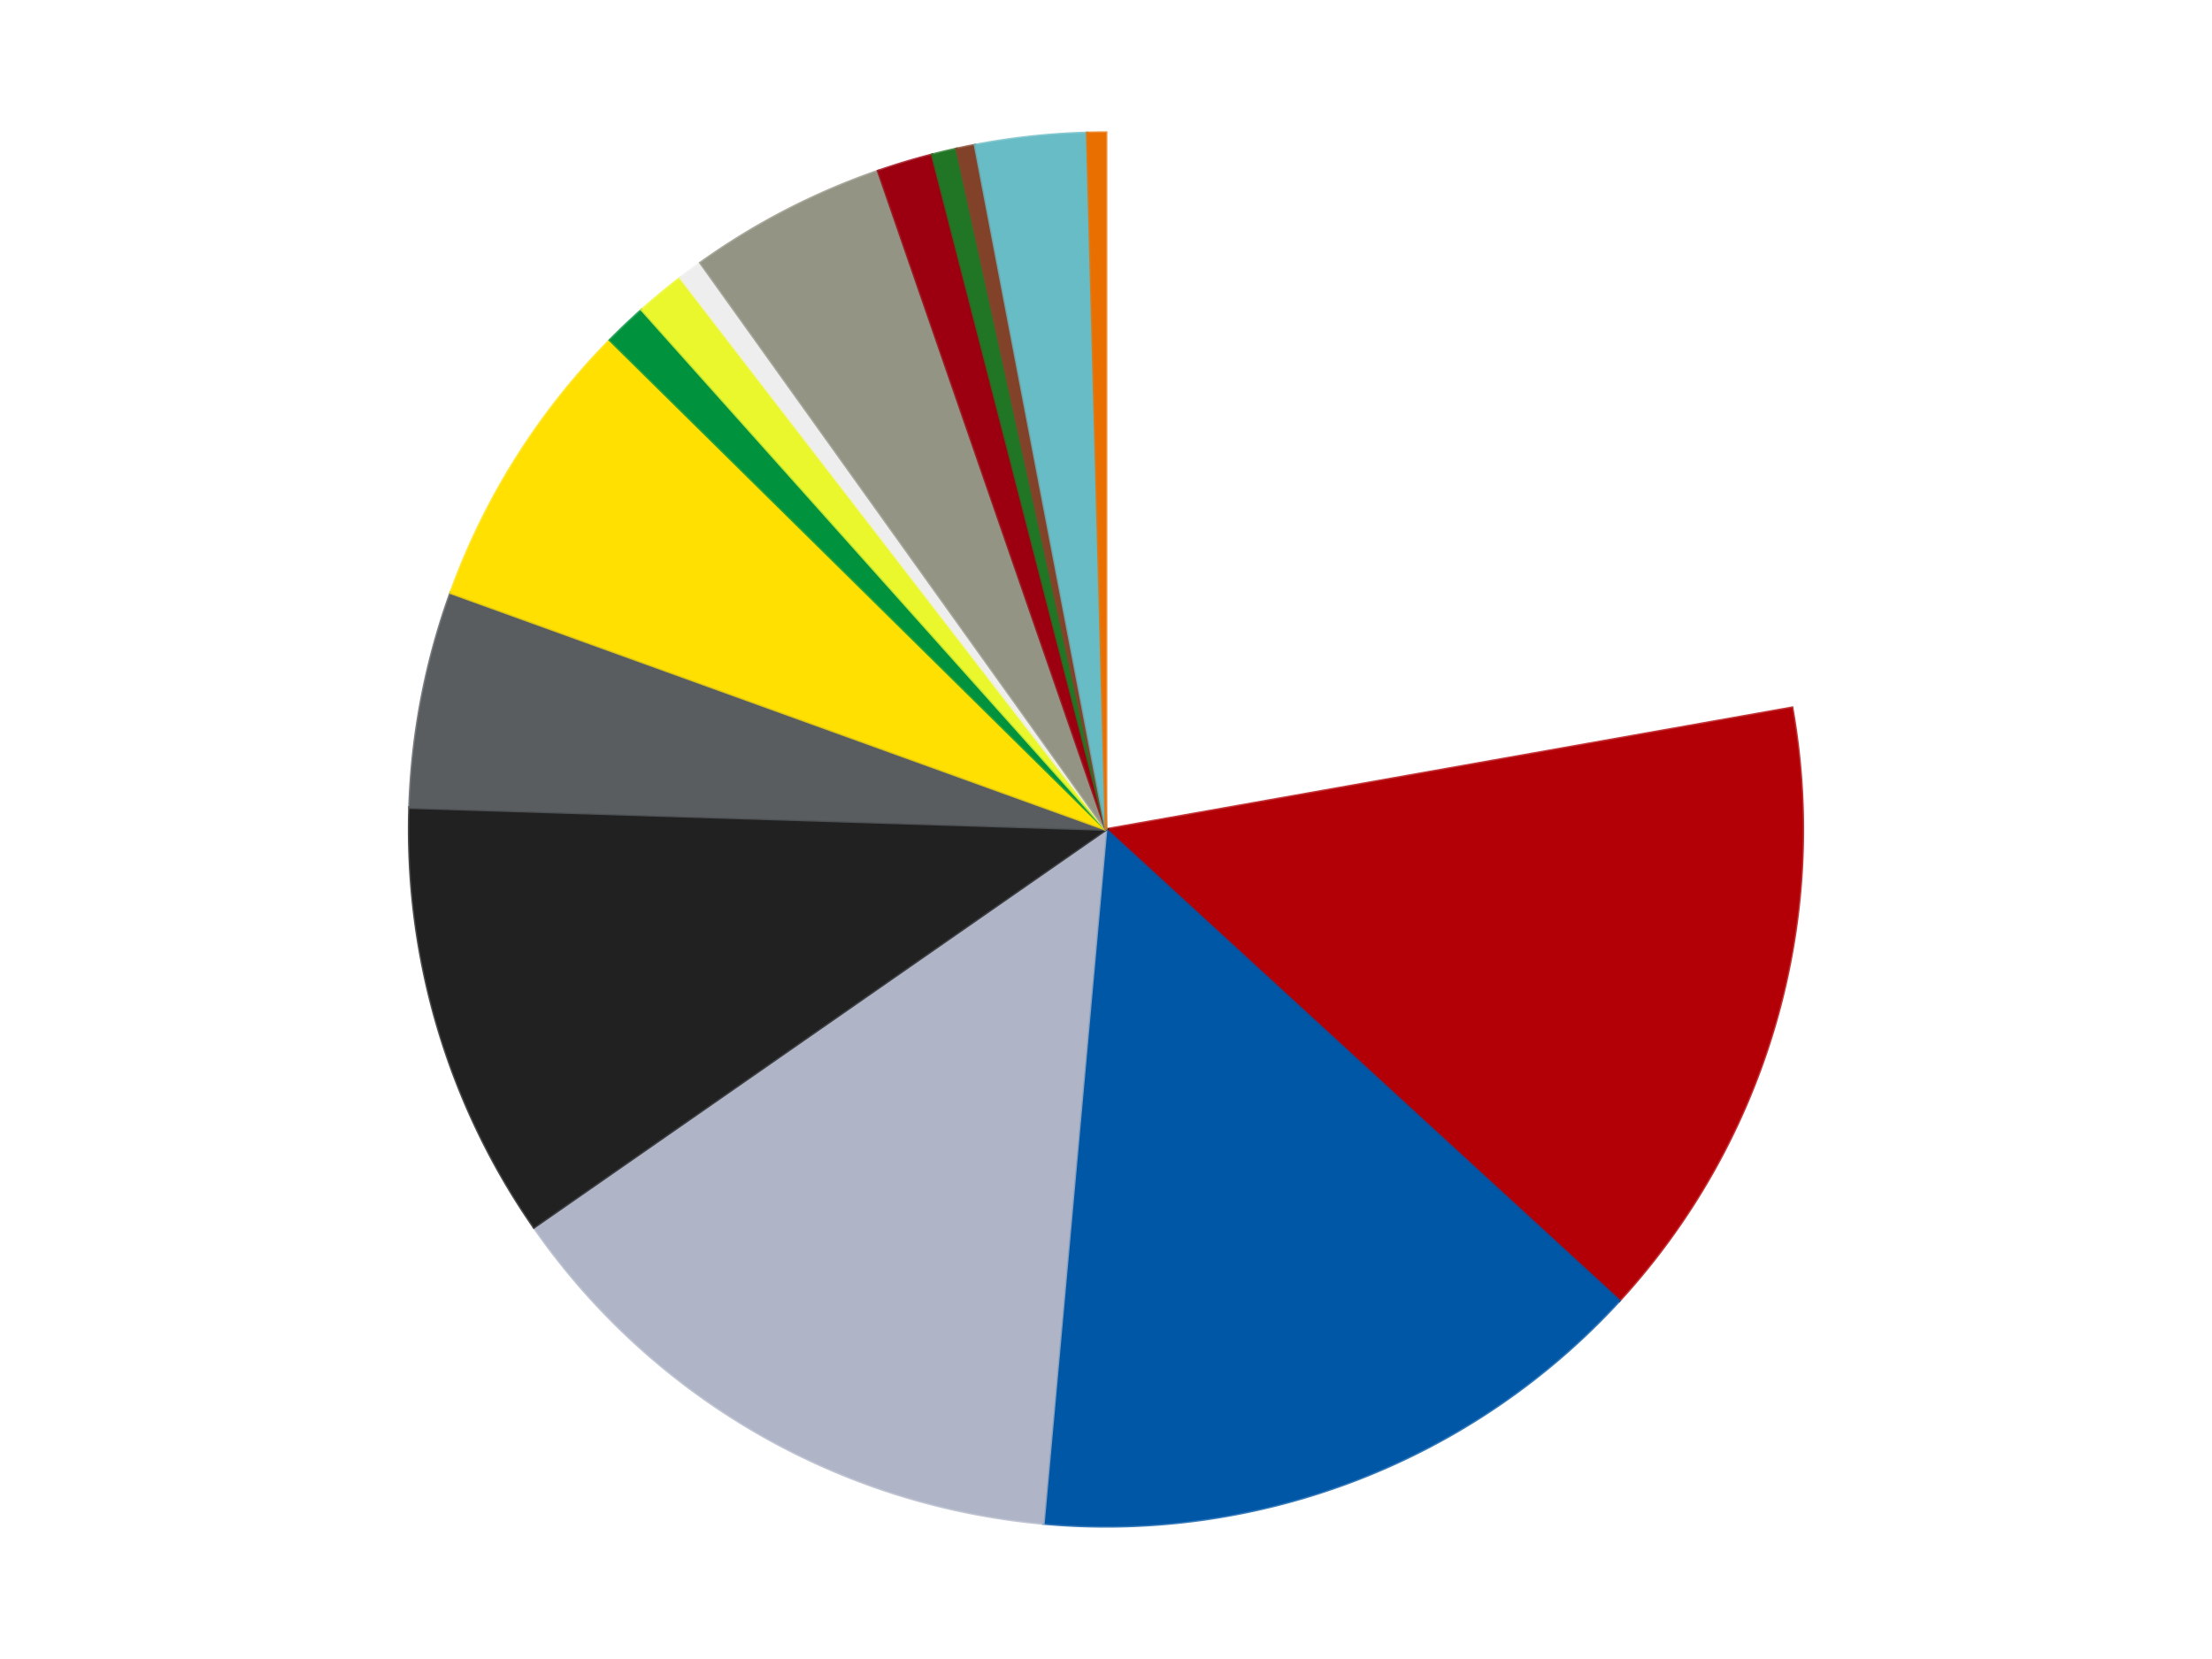
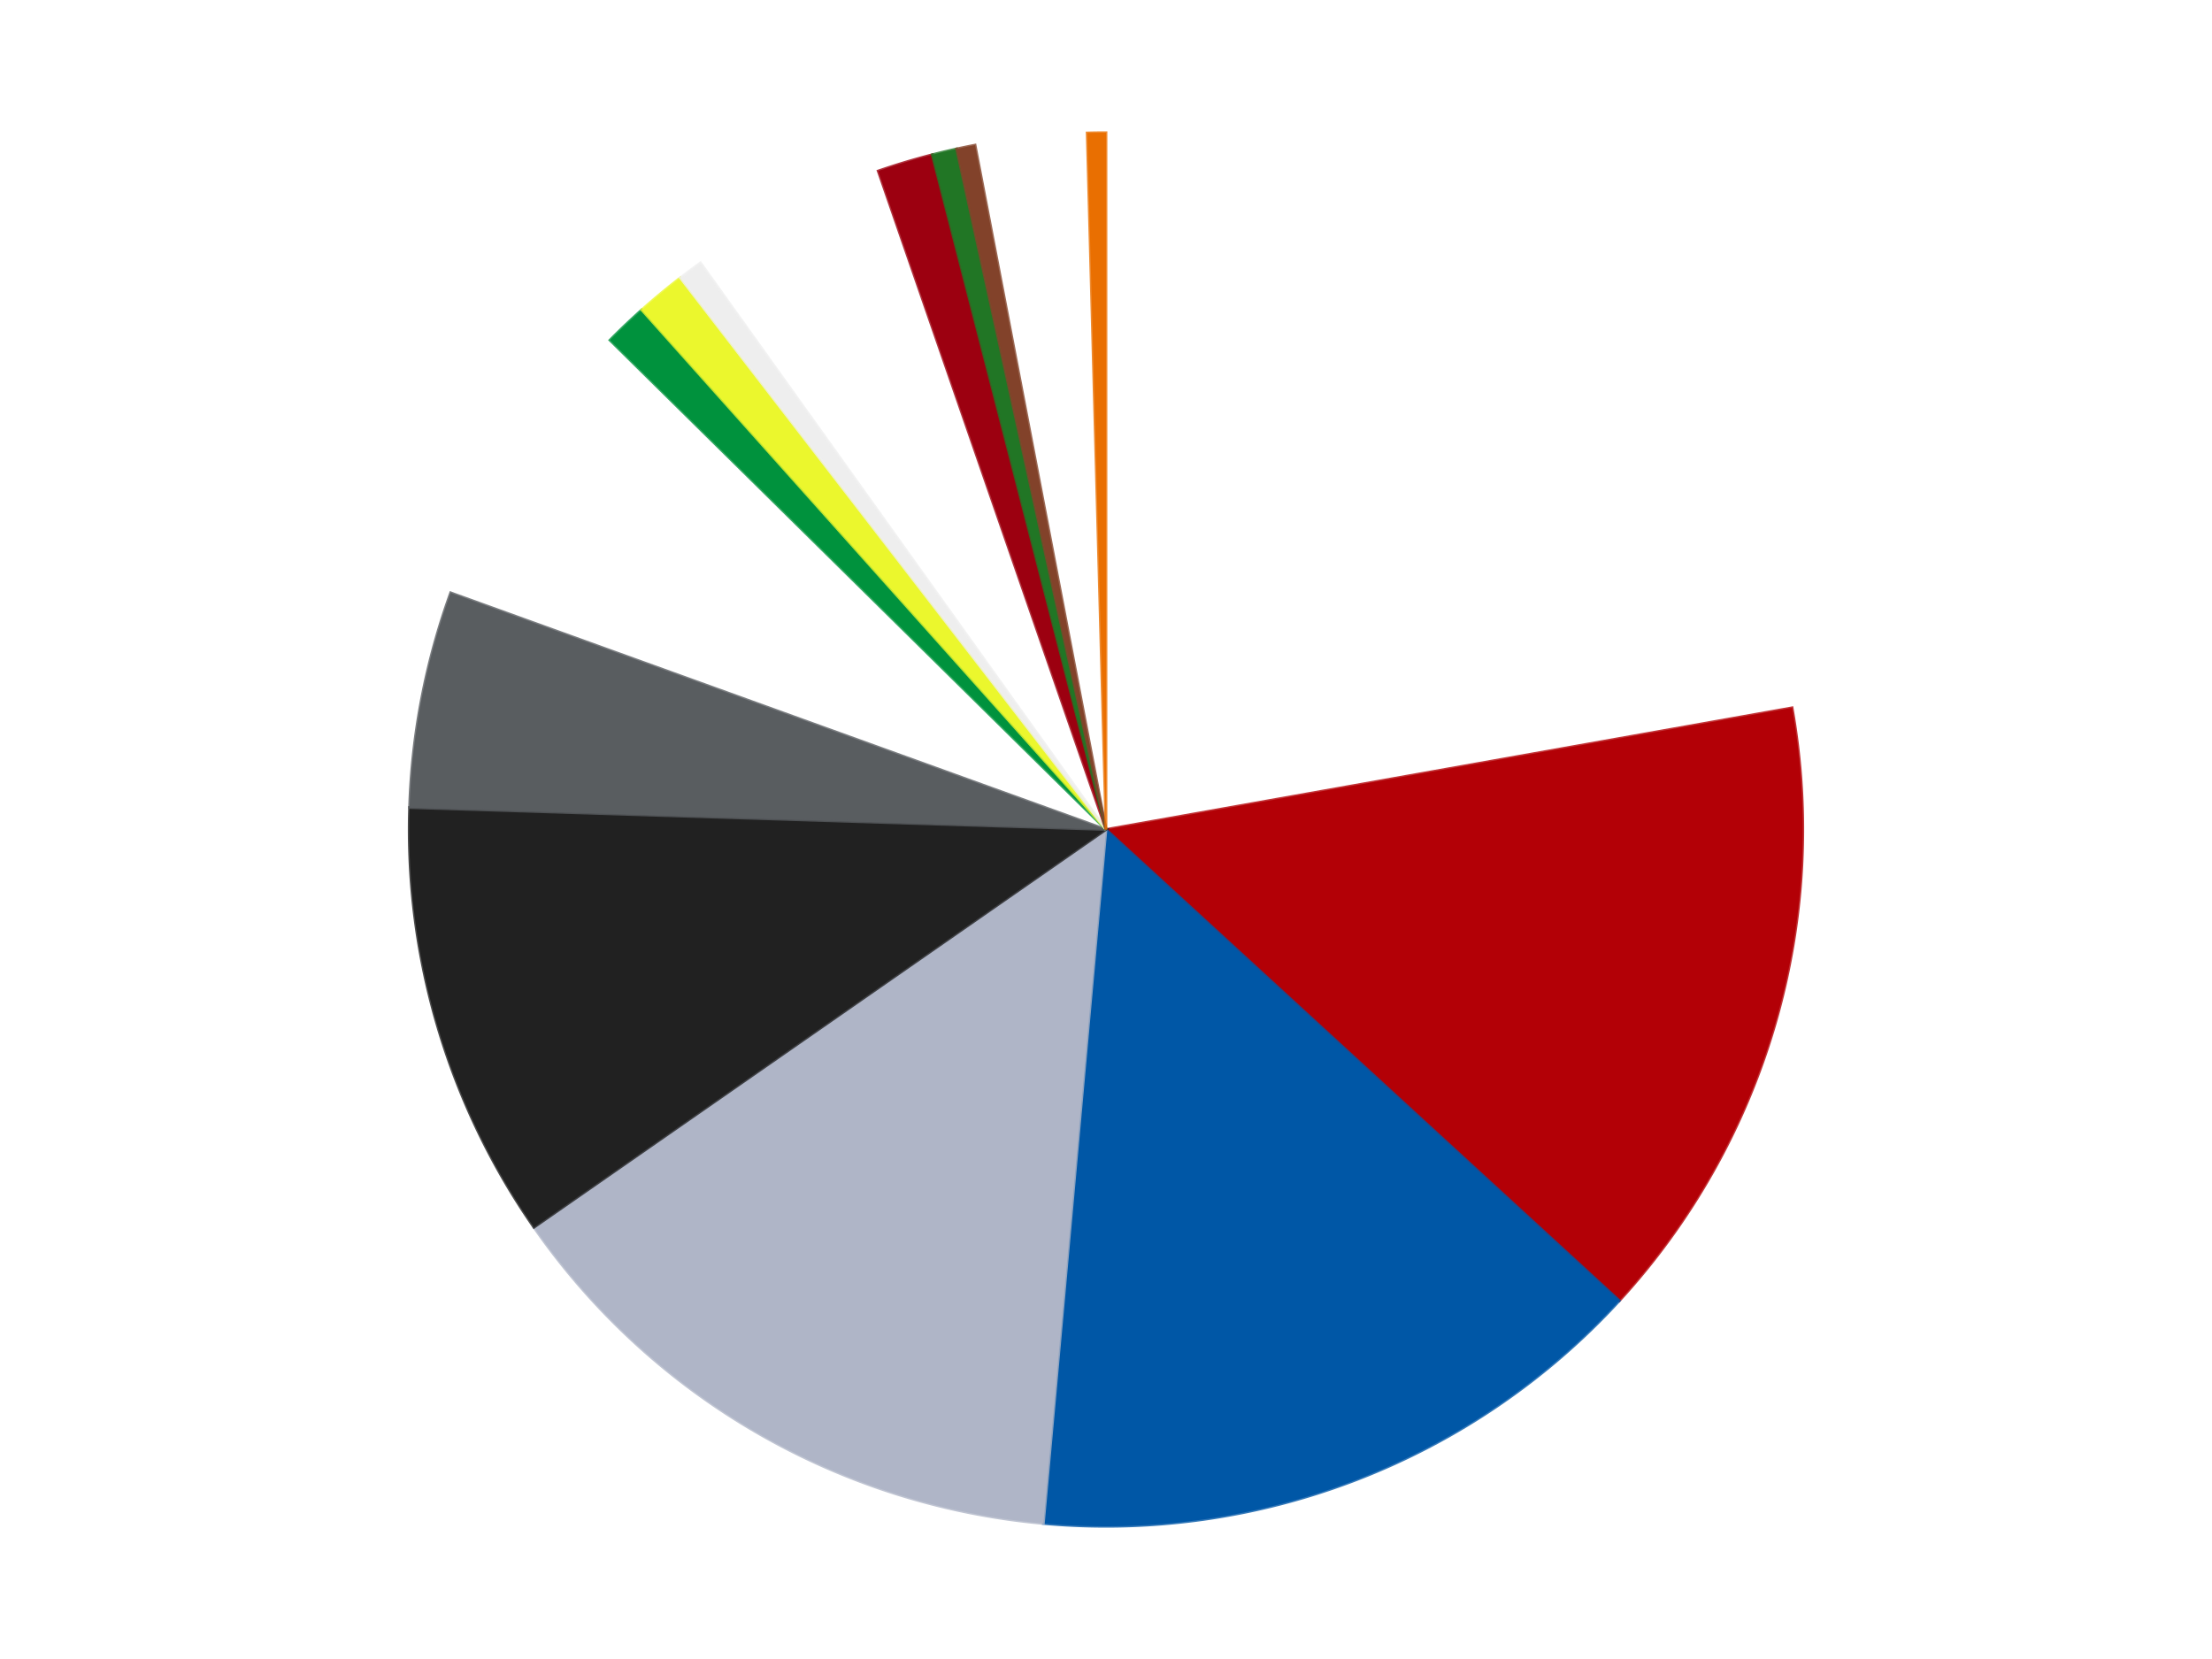
<svg xmlns="http://www.w3.org/2000/svg" xmlns:xlink="http://www.w3.org/1999/xlink" id="chart-35803473-1063-4d8f-bde9-47c13de97b26" class="pygal-chart" viewBox="0 0 800 600">
  <defs>
    <style type="text/css">#chart-35803473-1063-4d8f-bde9-47c13de97b26{-webkit-user-select:none;-webkit-font-smoothing:antialiased;font-family:Consolas,"Liberation Mono",Menlo,Courier,monospace}#chart-35803473-1063-4d8f-bde9-47c13de97b26 .title{font-family:Consolas,"Liberation Mono",Menlo,Courier,monospace;font-size:16px}#chart-35803473-1063-4d8f-bde9-47c13de97b26 .legends .legend text{font-family:Consolas,"Liberation Mono",Menlo,Courier,monospace;font-size:14px}#chart-35803473-1063-4d8f-bde9-47c13de97b26 .axis text{font-family:Consolas,"Liberation Mono",Menlo,Courier,monospace;font-size:10px}#chart-35803473-1063-4d8f-bde9-47c13de97b26 .axis text.major{font-family:Consolas,"Liberation Mono",Menlo,Courier,monospace;font-size:10px}#chart-35803473-1063-4d8f-bde9-47c13de97b26 .text-overlay text.value{font-family:Consolas,"Liberation Mono",Menlo,Courier,monospace;font-size:16px}#chart-35803473-1063-4d8f-bde9-47c13de97b26 .text-overlay text.label{font-family:Consolas,"Liberation Mono",Menlo,Courier,monospace;font-size:10px}#chart-35803473-1063-4d8f-bde9-47c13de97b26 .tooltip{font-family:Consolas,"Liberation Mono",Menlo,Courier,monospace;font-size:14px}#chart-35803473-1063-4d8f-bde9-47c13de97b26 text.no_data{font-family:Consolas,"Liberation Mono",Menlo,Courier,monospace;font-size:64px}
#chart-35803473-1063-4d8f-bde9-47c13de97b26{background-color:transparent}#chart-35803473-1063-4d8f-bde9-47c13de97b26 path,#chart-35803473-1063-4d8f-bde9-47c13de97b26 line,#chart-35803473-1063-4d8f-bde9-47c13de97b26 rect,#chart-35803473-1063-4d8f-bde9-47c13de97b26 circle{-webkit-transition:150ms;-moz-transition:150ms;transition:150ms}#chart-35803473-1063-4d8f-bde9-47c13de97b26 .graph &gt; .background{fill:transparent}#chart-35803473-1063-4d8f-bde9-47c13de97b26 .plot &gt; .background{fill:transparent}#chart-35803473-1063-4d8f-bde9-47c13de97b26 .graph{fill:rgba(0,0,0,.87)}#chart-35803473-1063-4d8f-bde9-47c13de97b26 text.no_data{fill:rgba(0,0,0,1)}#chart-35803473-1063-4d8f-bde9-47c13de97b26 .title{fill:rgba(0,0,0,1)}#chart-35803473-1063-4d8f-bde9-47c13de97b26 .legends .legend text{fill:rgba(0,0,0,.87)}#chart-35803473-1063-4d8f-bde9-47c13de97b26 .legends .legend:hover text{fill:rgba(0,0,0,1)}#chart-35803473-1063-4d8f-bde9-47c13de97b26 .axis .line{stroke:rgba(0,0,0,1)}#chart-35803473-1063-4d8f-bde9-47c13de97b26 .axis .guide.line{stroke:rgba(0,0,0,.54)}#chart-35803473-1063-4d8f-bde9-47c13de97b26 .axis .major.line{stroke:rgba(0,0,0,.87)}#chart-35803473-1063-4d8f-bde9-47c13de97b26 .axis text.major{fill:rgba(0,0,0,1)}#chart-35803473-1063-4d8f-bde9-47c13de97b26 .axis.y .guides:hover .guide.line,#chart-35803473-1063-4d8f-bde9-47c13de97b26 .line-graph .axis.x .guides:hover .guide.line,#chart-35803473-1063-4d8f-bde9-47c13de97b26 .stackedline-graph .axis.x .guides:hover .guide.line,#chart-35803473-1063-4d8f-bde9-47c13de97b26 .xy-graph .axis.x .guides:hover .guide.line{stroke:rgba(0,0,0,1)}#chart-35803473-1063-4d8f-bde9-47c13de97b26 .axis .guides:hover text{fill:rgba(0,0,0,1)}#chart-35803473-1063-4d8f-bde9-47c13de97b26 .reactive{fill-opacity:1.0;stroke-opacity:.8;stroke-width:1}#chart-35803473-1063-4d8f-bde9-47c13de97b26 .ci{stroke:rgba(0,0,0,.87)}#chart-35803473-1063-4d8f-bde9-47c13de97b26 .reactive.active,#chart-35803473-1063-4d8f-bde9-47c13de97b26 .active .reactive{fill-opacity:0.6;stroke-opacity:.9;stroke-width:4}#chart-35803473-1063-4d8f-bde9-47c13de97b26 .ci .reactive.active{stroke-width:1.5}#chart-35803473-1063-4d8f-bde9-47c13de97b26 .series text{fill:rgba(0,0,0,1)}#chart-35803473-1063-4d8f-bde9-47c13de97b26 .tooltip rect{fill:transparent;stroke:rgba(0,0,0,1);-webkit-transition:opacity 150ms;-moz-transition:opacity 150ms;transition:opacity 150ms}#chart-35803473-1063-4d8f-bde9-47c13de97b26 .tooltip .label{fill:rgba(0,0,0,.87)}#chart-35803473-1063-4d8f-bde9-47c13de97b26 .tooltip .label{fill:rgba(0,0,0,.87)}#chart-35803473-1063-4d8f-bde9-47c13de97b26 .tooltip .legend{font-size:.8em;fill:rgba(0,0,0,.54)}#chart-35803473-1063-4d8f-bde9-47c13de97b26 .tooltip .x_label{font-size:.6em;fill:rgba(0,0,0,1)}#chart-35803473-1063-4d8f-bde9-47c13de97b26 .tooltip .xlink{font-size:.5em;text-decoration:underline}#chart-35803473-1063-4d8f-bde9-47c13de97b26 .tooltip .value{font-size:1.5em}#chart-35803473-1063-4d8f-bde9-47c13de97b26 .bound{font-size:.5em}#chart-35803473-1063-4d8f-bde9-47c13de97b26 .max-value{font-size:.75em;fill:rgba(0,0,0,.54)}#chart-35803473-1063-4d8f-bde9-47c13de97b26 .map-element{fill:transparent;stroke:rgba(0,0,0,.54) !important}#chart-35803473-1063-4d8f-bde9-47c13de97b26 .map-element .reactive{fill-opacity:inherit;stroke-opacity:inherit}#chart-35803473-1063-4d8f-bde9-47c13de97b26 .color-0,#chart-35803473-1063-4d8f-bde9-47c13de97b26 .color-0 a:visited{stroke:#F44336;fill:#F44336}#chart-35803473-1063-4d8f-bde9-47c13de97b26 .color-1,#chart-35803473-1063-4d8f-bde9-47c13de97b26 .color-1 a:visited{stroke:#3F51B5;fill:#3F51B5}#chart-35803473-1063-4d8f-bde9-47c13de97b26 .color-2,#chart-35803473-1063-4d8f-bde9-47c13de97b26 .color-2 a:visited{stroke:#009688;fill:#009688}#chart-35803473-1063-4d8f-bde9-47c13de97b26 .color-3,#chart-35803473-1063-4d8f-bde9-47c13de97b26 .color-3 a:visited{stroke:#FFC107;fill:#FFC107}#chart-35803473-1063-4d8f-bde9-47c13de97b26 .color-4,#chart-35803473-1063-4d8f-bde9-47c13de97b26 .color-4 a:visited{stroke:#FF5722;fill:#FF5722}#chart-35803473-1063-4d8f-bde9-47c13de97b26 .color-5,#chart-35803473-1063-4d8f-bde9-47c13de97b26 .color-5 a:visited{stroke:#9C27B0;fill:#9C27B0}#chart-35803473-1063-4d8f-bde9-47c13de97b26 .color-6,#chart-35803473-1063-4d8f-bde9-47c13de97b26 .color-6 a:visited{stroke:#03A9F4;fill:#03A9F4}#chart-35803473-1063-4d8f-bde9-47c13de97b26 .color-7,#chart-35803473-1063-4d8f-bde9-47c13de97b26 .color-7 a:visited{stroke:#8BC34A;fill:#8BC34A}#chart-35803473-1063-4d8f-bde9-47c13de97b26 .color-8,#chart-35803473-1063-4d8f-bde9-47c13de97b26 .color-8 a:visited{stroke:#FF9800;fill:#FF9800}#chart-35803473-1063-4d8f-bde9-47c13de97b26 .color-9,#chart-35803473-1063-4d8f-bde9-47c13de97b26 .color-9 a:visited{stroke:#E91E63;fill:#E91E63}#chart-35803473-1063-4d8f-bde9-47c13de97b26 .color-10,#chart-35803473-1063-4d8f-bde9-47c13de97b26 .color-10 a:visited{stroke:#2196F3;fill:#2196F3}#chart-35803473-1063-4d8f-bde9-47c13de97b26 .color-11,#chart-35803473-1063-4d8f-bde9-47c13de97b26 .color-11 a:visited{stroke:#4CAF50;fill:#4CAF50}#chart-35803473-1063-4d8f-bde9-47c13de97b26 .color-12,#chart-35803473-1063-4d8f-bde9-47c13de97b26 .color-12 a:visited{stroke:#FFEB3B;fill:#FFEB3B}#chart-35803473-1063-4d8f-bde9-47c13de97b26 .color-13,#chart-35803473-1063-4d8f-bde9-47c13de97b26 .color-13 a:visited{stroke:#673AB7;fill:#673AB7}#chart-35803473-1063-4d8f-bde9-47c13de97b26 .color-14,#chart-35803473-1063-4d8f-bde9-47c13de97b26 .color-14 a:visited{stroke:#00BCD4;fill:#00BCD4}#chart-35803473-1063-4d8f-bde9-47c13de97b26 .color-15,#chart-35803473-1063-4d8f-bde9-47c13de97b26 .color-15 a:visited{stroke:#CDDC39;fill:#CDDC39}#chart-35803473-1063-4d8f-bde9-47c13de97b26 .text-overlay .color-0 text{fill:black}#chart-35803473-1063-4d8f-bde9-47c13de97b26 .text-overlay .color-1 text{fill:black}#chart-35803473-1063-4d8f-bde9-47c13de97b26 .text-overlay .color-2 text{fill:black}#chart-35803473-1063-4d8f-bde9-47c13de97b26 .text-overlay .color-3 text{fill:black}#chart-35803473-1063-4d8f-bde9-47c13de97b26 .text-overlay .color-4 text{fill:black}#chart-35803473-1063-4d8f-bde9-47c13de97b26 .text-overlay .color-5 text{fill:black}#chart-35803473-1063-4d8f-bde9-47c13de97b26 .text-overlay .color-6 text{fill:black}#chart-35803473-1063-4d8f-bde9-47c13de97b26 .text-overlay .color-7 text{fill:black}#chart-35803473-1063-4d8f-bde9-47c13de97b26 .text-overlay .color-8 text{fill:black}#chart-35803473-1063-4d8f-bde9-47c13de97b26 .text-overlay .color-9 text{fill:black}#chart-35803473-1063-4d8f-bde9-47c13de97b26 .text-overlay .color-10 text{fill:black}#chart-35803473-1063-4d8f-bde9-47c13de97b26 .text-overlay .color-11 text{fill:black}#chart-35803473-1063-4d8f-bde9-47c13de97b26 .text-overlay .color-12 text{fill:black}#chart-35803473-1063-4d8f-bde9-47c13de97b26 .text-overlay .color-13 text{fill:black}#chart-35803473-1063-4d8f-bde9-47c13de97b26 .text-overlay .color-14 text{fill:black}#chart-35803473-1063-4d8f-bde9-47c13de97b26 .text-overlay .color-15 text{fill:black}
#chart-35803473-1063-4d8f-bde9-47c13de97b26 text.no_data{text-anchor:middle}#chart-35803473-1063-4d8f-bde9-47c13de97b26 .guide.line{fill:none}#chart-35803473-1063-4d8f-bde9-47c13de97b26 .centered{text-anchor:middle}#chart-35803473-1063-4d8f-bde9-47c13de97b26 .title{text-anchor:middle}#chart-35803473-1063-4d8f-bde9-47c13de97b26 .legends .legend text{fill-opacity:1}#chart-35803473-1063-4d8f-bde9-47c13de97b26 .axis.x text{text-anchor:middle}#chart-35803473-1063-4d8f-bde9-47c13de97b26 .axis.x:not(.web) text[transform]{text-anchor:start}#chart-35803473-1063-4d8f-bde9-47c13de97b26 .axis.x:not(.web) text[transform].backwards{text-anchor:end}#chart-35803473-1063-4d8f-bde9-47c13de97b26 .axis.y text{text-anchor:end}#chart-35803473-1063-4d8f-bde9-47c13de97b26 .axis.y text[transform].backwards{text-anchor:start}#chart-35803473-1063-4d8f-bde9-47c13de97b26 .axis.y2 text{text-anchor:start}#chart-35803473-1063-4d8f-bde9-47c13de97b26 .axis.y2 text[transform].backwards{text-anchor:end}#chart-35803473-1063-4d8f-bde9-47c13de97b26 .axis .guide.line{stroke-dasharray:4,4;stroke:black}#chart-35803473-1063-4d8f-bde9-47c13de97b26 .axis .major.guide.line{stroke-dasharray:6,6;stroke:black}#chart-35803473-1063-4d8f-bde9-47c13de97b26 .horizontal .axis.y .guide.line,#chart-35803473-1063-4d8f-bde9-47c13de97b26 .horizontal .axis.y2 .guide.line,#chart-35803473-1063-4d8f-bde9-47c13de97b26 .vertical .axis.x .guide.line{opacity:0}#chart-35803473-1063-4d8f-bde9-47c13de97b26 .horizontal .axis.always_show .guide.line,#chart-35803473-1063-4d8f-bde9-47c13de97b26 .vertical .axis.always_show .guide.line{opacity:1 !important}#chart-35803473-1063-4d8f-bde9-47c13de97b26 .axis.y .guides:hover .guide.line,#chart-35803473-1063-4d8f-bde9-47c13de97b26 .axis.y2 .guides:hover .guide.line,#chart-35803473-1063-4d8f-bde9-47c13de97b26 .axis.x .guides:hover .guide.line{opacity:1}#chart-35803473-1063-4d8f-bde9-47c13de97b26 .axis .guides:hover text{opacity:1}#chart-35803473-1063-4d8f-bde9-47c13de97b26 .nofill{fill:none}#chart-35803473-1063-4d8f-bde9-47c13de97b26 .subtle-fill{fill-opacity:.2}#chart-35803473-1063-4d8f-bde9-47c13de97b26 .dot{stroke-width:1px;fill-opacity:1;stroke-opacity:1}#chart-35803473-1063-4d8f-bde9-47c13de97b26 .dot.active{stroke-width:5px}#chart-35803473-1063-4d8f-bde9-47c13de97b26 .dot.negative{fill:transparent}#chart-35803473-1063-4d8f-bde9-47c13de97b26 text,#chart-35803473-1063-4d8f-bde9-47c13de97b26 tspan{stroke:none !important}#chart-35803473-1063-4d8f-bde9-47c13de97b26 .series text.active{opacity:1}#chart-35803473-1063-4d8f-bde9-47c13de97b26 .tooltip rect{fill-opacity:.95;stroke-width:.5}#chart-35803473-1063-4d8f-bde9-47c13de97b26 .tooltip text{fill-opacity:1}#chart-35803473-1063-4d8f-bde9-47c13de97b26 .showable{visibility:hidden}#chart-35803473-1063-4d8f-bde9-47c13de97b26 .showable.shown{visibility:visible}#chart-35803473-1063-4d8f-bde9-47c13de97b26 .gauge-background{fill:rgba(229,229,229,1);stroke:none}#chart-35803473-1063-4d8f-bde9-47c13de97b26 .bg-lines{stroke:transparent;stroke-width:2px}</style>
    <script type="text/javascript">window.pygal = window.pygal || {};window.pygal.config = window.pygal.config || {};window.pygal.config['35803473-1063-4d8f-bde9-47c13de97b26'] = {"allow_interruptions": false, "box_mode": "extremes", "classes": ["pygal-chart"], "css": ["file://style.css", "file://graph.css"], "defs": [], "disable_xml_declaration": false, "dots_size": 2.5, "dynamic_print_values": false, "explicit_size": false, "fill": false, "force_uri_protocol": "https", "formatter": null, "half_pie": false, "height": 600, "include_x_axis": false, "inner_radius": 0, "interpolate": null, "interpolation_parameters": {}, "interpolation_precision": 250, "inverse_y_axis": false, "js": ["//kozea.github.io/pygal.js/2.0.x/pygal-tooltips.min.js"], "legend_at_bottom": false, "legend_at_bottom_columns": null, "legend_box_size": 12, "logarithmic": false, "margin": 20, "margin_bottom": null, "margin_left": null, "margin_right": null, "margin_top": null, "max_scale": 16, "min_scale": 4, "missing_value_fill_truncation": "x", "no_data_text": "No data", "no_prefix": false, "order_min": null, "pretty_print": false, "print_labels": false, "print_values": false, "print_values_position": "center", "print_zeroes": true, "range": null, "rounded_bars": null, "secondary_range": null, "show_dots": true, "show_legend": false, "show_minor_x_labels": true, "show_minor_y_labels": true, "show_only_major_dots": false, "show_x_guides": false, "show_x_labels": true, "show_y_guides": true, "show_y_labels": true, "spacing": 10, "stack_from_top": false, "strict": false, "stroke": true, "stroke_style": null, "style": {"background": "transparent", "ci_colors": [], "colors": ["#F44336", "#3F51B5", "#009688", "#FFC107", "#FF5722", "#9C27B0", "#03A9F4", "#8BC34A", "#FF9800", "#E91E63", "#2196F3", "#4CAF50", "#FFEB3B", "#673AB7", "#00BCD4", "#CDDC39", "#9E9E9E", "#607D8B"], "dot_opacity": "1", "font_family": "Consolas, \"Liberation Mono\", Menlo, Courier, monospace", "foreground": "rgba(0, 0, 0, .87)", "foreground_strong": "rgba(0, 0, 0, 1)", "foreground_subtle": "rgba(0, 0, 0, .54)", "guide_stroke_color": "black", "guide_stroke_dasharray": "4,4", "label_font_family": "Consolas, \"Liberation Mono\", Menlo, Courier, monospace", "label_font_size": 10, "legend_font_family": "Consolas, \"Liberation Mono\", Menlo, Courier, monospace", "legend_font_size": 14, "major_guide_stroke_color": "black", "major_guide_stroke_dasharray": "6,6", "major_label_font_family": "Consolas, \"Liberation Mono\", Menlo, Courier, monospace", "major_label_font_size": 10, "no_data_font_family": "Consolas, \"Liberation Mono\", Menlo, Courier, monospace", "no_data_font_size": 64, "opacity": "1.0", "opacity_hover": "0.6", "plot_background": "transparent", "stroke_opacity": ".8", "stroke_opacity_hover": ".9", "stroke_width": "1", "stroke_width_hover": "4", "title_font_family": "Consolas, \"Liberation Mono\", Menlo, Courier, monospace", "title_font_size": 16, "tooltip_font_family": "Consolas, \"Liberation Mono\", Menlo, Courier, monospace", "tooltip_font_size": 14, "transition": "150ms", "value_background": "rgba(229, 229, 229, 1)", "value_colors": [], "value_font_family": "Consolas, \"Liberation Mono\", Menlo, Courier, monospace", "value_font_size": 16, "value_label_font_family": "Consolas, \"Liberation Mono\", Menlo, Courier, monospace", "value_label_font_size": 10}, "title": null, "tooltip_border_radius": 0, "tooltip_fancy_mode": true, "truncate_label": null, "truncate_legend": null, "width": 800, "x_label_rotation": 0, "x_labels": null, "x_labels_major": null, "x_labels_major_count": null, "x_labels_major_every": null, "x_title": null, "xrange": null, "y_label_rotation": 0, "y_labels": null, "y_labels_major": null, "y_labels_major_count": null, "y_labels_major_every": null, "y_title": null, "zero": 0, "legends": ["White", "Red", "Blue", "Light Bluish Gray", "Black", "Dark Bluish Gray", "Yellow", "Green", "Trans-Yellow", "Trans-Clear", "Trans-Black", "Trans-Red", "Trans-Green", "Reddish Brown", "Trans-Light Blue", "Trans-Orange"]}</script>
    <script type="text/javascript" xlink:href="https://kozea.github.io/pygal.js/2.0.x/pygal-tooltips.min.js" />
  </defs>
  <title>Pygal</title>
  <g class="graph pie-graph vertical">
    <rect x="0" y="0" width="800" height="600" class="background" />
    <g transform="translate(20, 20)" class="plot">
-       <rect x="0" y="0" width="760" height="560" class="background" />
      <g class="series serie-0 color-0">
        <g class="slices">
          <g class="slice" style="fill: #FFFFFF; stroke: #FFFFFF">
            <path d="M380 28 A252 252 0 0 1 628.128 235.992 L380 280 A0 0 0 0 0 380 280 z" class="slice reactive tooltip-trigger" />
            <desc class="value">155</desc>
            <desc class="x centered">460.94295878887715</desc>
            <desc class="y centered">183.43790897820128</desc>
          </g>
        </g>
      </g>
      <g class="series serie-1 color-1">
        <g class="slices">
          <g class="slice" style="fill: #B30006; stroke: #B30006">
            <path d="M628.128 235.992 A252 252 0 0 1 565.645 450.411 L380 280 A0 0 0 0 0 380 280 z" class="slice reactive tooltip-trigger" />
            <desc class="value">102</desc>
            <desc class="x centered">500.9684854855518</desc>
            <desc class="y centered">315.25089387989823</desc>
          </g>
        </g>
      </g>
      <g class="series serie-2 color-2">
        <g class="slices">
          <g class="slice" style="fill: #0057A6; stroke: #0057A6">
            <path d="M565.645 450.411 A252 252 0 0 1 357.346 530.98 L380 280 A0 0 0 0 0 380 280 z" class="slice reactive tooltip-trigger" />
            <desc class="value">102</desc>
            <desc class="x centered">425.4542304422973</desc>
            <desc class="y centered">397.51558592330866</desc>
          </g>
        </g>
      </g>
      <g class="series serie-3 color-3">
        <g class="slices">
          <g class="slice" style="fill: #AFB5C7; stroke: #AFB5C7">
            <path d="M357.346 530.98 A252 252 0 0 1 173.105 423.869 L380 280 A0 0 0 0 0 380 280 z" class="slice reactive tooltip-trigger" />
            <desc class="value">97</desc>
            <desc class="x centered">316.67286472861986</desc>
            <desc class="y centered">388.929674278042</desc>
          </g>
        </g>
      </g>
      <g class="series serie-4 color-4">
        <g class="slices">
          <g class="slice" style="fill: #212121; stroke: #212121">
            <path d="M173.105 423.869 A252 252 0 0 1 128.125 272.062 L380 280 A0 0 0 0 0 380 280 z" class="slice reactive tooltip-trigger" />
            <desc class="value">71</desc>
            <desc class="x centered">259.19139819793764</desc>
            <desc class="y centered">315.79499588812286</desc>
          </g>
        </g>
      </g>
      <g class="series serie-5 color-5">
        <g class="slices">
          <g class="slice" style="fill: #595D60; stroke: #595D60">
            <path d="M128.125 272.062 A252 252 0 0 1 142.983 194.403 L380 280 A0 0 0 0 0 380 280 z" class="slice reactive tooltip-trigger" />
            <desc class="value">35</desc>
            <desc class="x centered">256.244576290023</desc>
            <desc class="y centered">256.32311037395164</desc>
          </g>
        </g>
      </g>
      <g class="series serie-6 color-6">
        <g class="slices">
          <g class="slice" style="fill: #FFE001; stroke: #FFE001">
-             <path d="M142.983 194.403 A252 252 0 0 1 200.61 103.016 L380 280 A0 0 0 0 0 380 280 z" class="slice reactive tooltip-trigger" />
            <desc class="value">48</desc>
            <desc class="x centered">273.420645508033</desc>
            <desc class="y centered">212.7925510372873</desc>
          </g>
        </g>
      </g>
      <g class="series serie-7 color-7">
        <g class="slices">
          <g class="slice" style="fill: #00923D; stroke: #00923D">
            <path d="M200.61 103.016 A252 252 0 0 1 212.111 92.071 L380 280 A0 0 0 0 0 380 280 z" class="slice reactive tooltip-trigger" />
            <desc class="value">7</desc>
            <desc class="x centered">293.13714605809656</desc>
            <desc class="y centered">188.726539426471</desc>
          </g>
        </g>
      </g>
      <g class="series serie-8 color-8">
        <g class="slices">
          <g class="slice" style="fill: #EBF72D; stroke: #EBF72D">
            <path d="M212.111 92.071 A252 252 0 0 1 226.068 80.478 L380 280 A0 0 0 0 0 380 280 z" class="slice reactive tooltip-trigger" />
            <desc class="value">8</desc>
            <desc class="x centered">299.49247099708003</desc>
            <desc class="y centered">183.0745762256156</desc>
          </g>
        </g>
      </g>
      <g class="series serie-9 color-9">
        <g class="slices">
          <g class="slice" style="fill: #EEEEEE; stroke: #EEEEEE">
            <path d="M226.068 80.478 A252 252 0 0 1 233.35 75.066 L380 280 A0 0 0 0 0 380 280 z" class="slice reactive tooltip-trigger" />
            <desc class="value">4</desc>
            <desc class="x centered">304.84228239792515</desc>
            <desc class="y centered">178.8697993433872</desc>
          </g>
        </g>
      </g>
      <g class="series serie-10 color-10">
        <g class="slices">
          <g class="slice" style="fill: #939484; stroke: #939484">
-             <path d="M233.35 75.066 A252 252 0 0 1 297.611 41.849 L380 280 A0 0 0 0 0 380 280 z" class="slice reactive tooltip-trigger" />
            <desc class="value">32</desc>
            <desc class="x centered">322.1412951303476</desc>
            <desc class="y centered">168.06979732526855</desc>
          </g>
        </g>
      </g>
      <g class="series serie-11 color-11">
        <g class="slices">
          <g class="slice" style="fill: #9C0010; stroke: #9C0010">
            <path d="M297.611 41.849 A252 252 0 0 1 317.154 35.962 L380 280 A0 0 0 0 0 380 280 z" class="slice reactive tooltip-trigger" />
            <desc class="value">9</desc>
            <desc class="x centered">343.6616272246543</desc>
            <desc class="y centered">159.35372917474817</desc>
          </g>
        </g>
      </g>
      <g class="series serie-12 color-12">
        <g class="slices">
          <g class="slice" style="fill: #217625; stroke: #217625">
            <path d="M317.154 35.962 A252 252 0 0 1 325.98 33.858 L380 280 A0 0 0 0 0 380 280 z" class="slice reactive tooltip-trigger" />
            <desc class="value">4</desc>
            <desc class="x centered">350.77892379106487</desc>
            <desc class="y centered">157.43520609411686</desc>
          </g>
        </g>
      </g>
      <g class="series serie-13 color-13">
        <g class="slices">
          <g class="slice" style="fill: #82422A; stroke: #82422A">
            <path d="M325.98 33.858 A252 252 0 0 1 332.646 32.489 L380 280 A0 0 0 0 0 380 280 z" class="slice reactive tooltip-trigger" />
            <desc class="value">3</desc>
            <desc class="x centered">354.65430603512897</desc>
            <desc class="y centered">156.57554619347468</desc>
          </g>
        </g>
      </g>
      <g class="series serie-14 color-14">
        <g class="slices">
          <g class="slice" style="fill: #68BCC5; stroke: #68BCC5">
-             <path d="M332.646 32.489 A252 252 0 0 1 373.196 28.092 L380 280 A0 0 0 0 0 380 280 z" class="slice reactive tooltip-trigger" />
            <desc class="value">18</desc>
            <desc class="x centered">366.4158858913435</desc>
            <desc class="y centered">154.73439480893808</desc>
          </g>
        </g>
      </g>
      <g class="series serie-15 color-15">
        <g class="slices">
          <g class="slice" style="fill: #E96F01; stroke: #E96F01">
            <path d="M373.196 28.092 A252 252 0 0 1 380 28 L380 280 A0 0 0 0 0 380 280 z" class="slice reactive tooltip-trigger" />
            <desc class="value">3</desc>
            <desc class="x centered">378.29873074671747</desc>
            <desc class="y centered">154.01148590872327</desc>
          </g>
        </g>
      </g>
    </g>
    <g class="titles" />
    <g transform="translate(20, 20)" class="plot overlay">
      <g class="series serie-0 color-0" />
      <g class="series serie-1 color-1" />
      <g class="series serie-2 color-2" />
      <g class="series serie-3 color-3" />
      <g class="series serie-4 color-4" />
      <g class="series serie-5 color-5" />
      <g class="series serie-6 color-6" />
      <g class="series serie-7 color-7" />
      <g class="series serie-8 color-8" />
      <g class="series serie-9 color-9" />
      <g class="series serie-10 color-10" />
      <g class="series serie-11 color-11" />
      <g class="series serie-12 color-12" />
      <g class="series serie-13 color-13" />
      <g class="series serie-14 color-14" />
      <g class="series serie-15 color-15" />
    </g>
    <g transform="translate(20, 20)" class="plot text-overlay">
      <g class="series serie-0 color-0" />
      <g class="series serie-1 color-1" />
      <g class="series serie-2 color-2" />
      <g class="series serie-3 color-3" />
      <g class="series serie-4 color-4" />
      <g class="series serie-5 color-5" />
      <g class="series serie-6 color-6" />
      <g class="series serie-7 color-7" />
      <g class="series serie-8 color-8" />
      <g class="series serie-9 color-9" />
      <g class="series serie-10 color-10" />
      <g class="series serie-11 color-11" />
      <g class="series serie-12 color-12" />
      <g class="series serie-13 color-13" />
      <g class="series serie-14 color-14" />
      <g class="series serie-15 color-15" />
    </g>
    <g transform="translate(20, 20)" class="plot tooltip-overlay">
      <g transform="translate(0 0)" style="opacity: 0" class="tooltip">
        <rect rx="0" ry="0" width="0" height="0" class="tooltip-box" />
        <g class="text" />
      </g>
    </g>
  </g>
</svg>